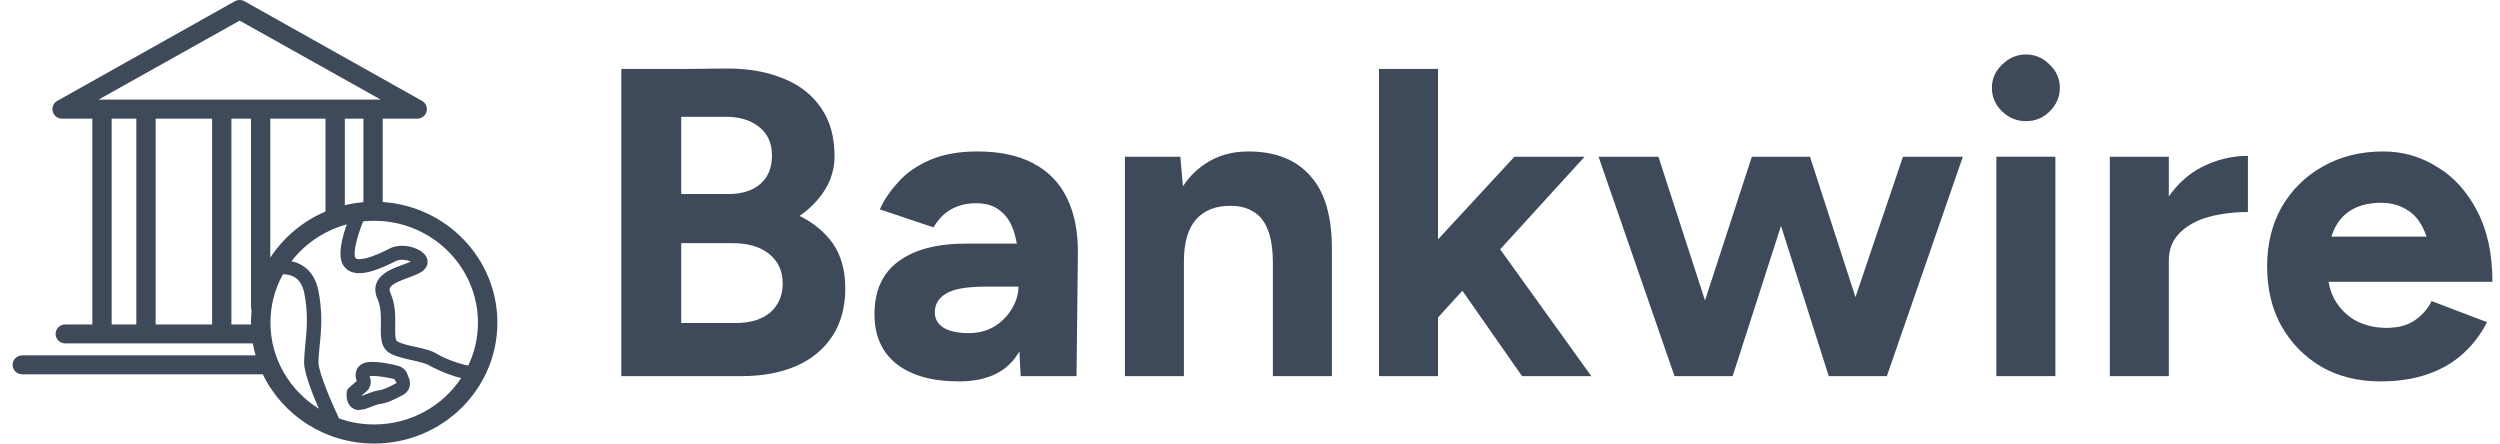
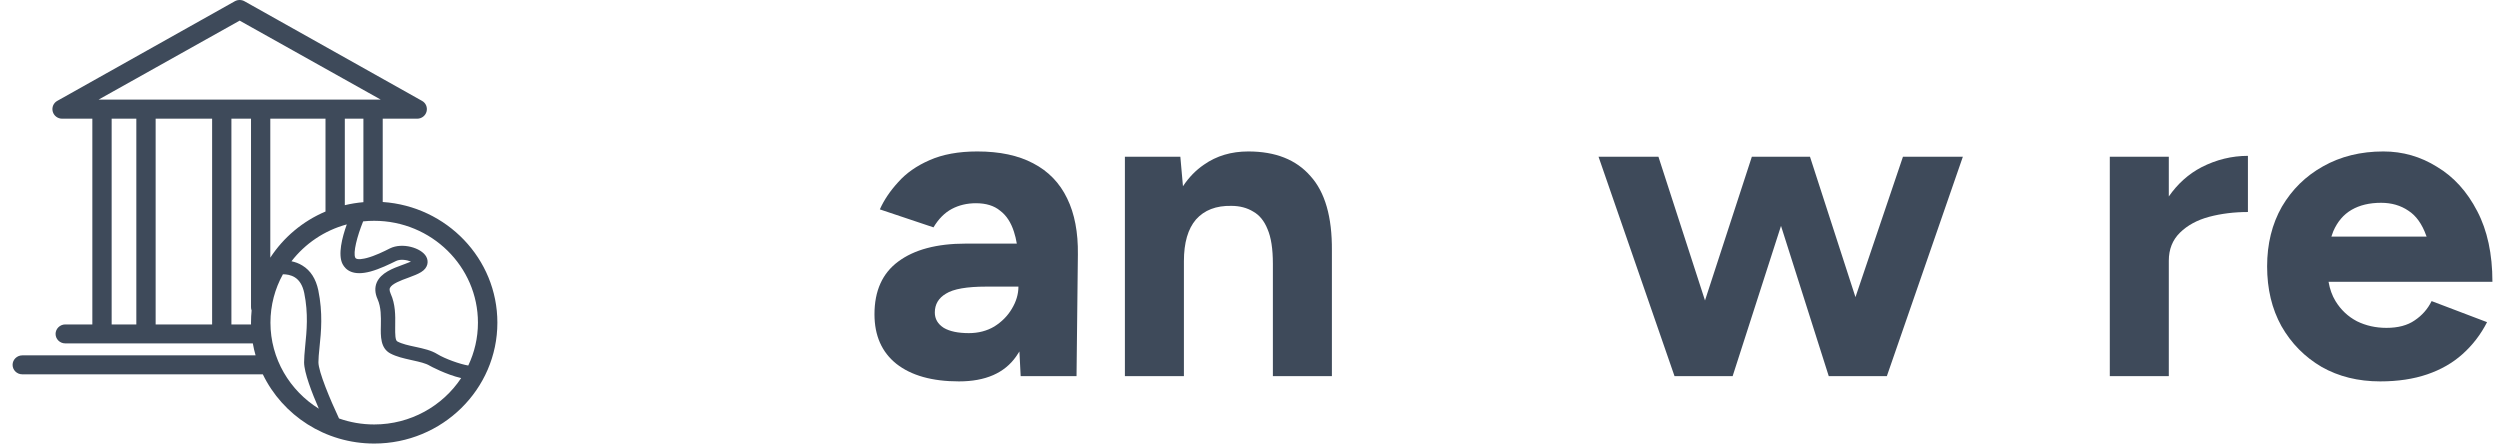
<svg xmlns="http://www.w3.org/2000/svg" width="124" height="22" viewBox="0 0 124 22" fill="none">
-   <path fill-rule="evenodd" clip-rule="evenodd" d="M17.835 20.342C17.708 20.342 17.588 20.314 17.469 20.231C17.166 20.017 17.187 19.61 17.194 19.472C17.194 19.382 17.244 19.291 17.314 19.229L17.694 18.898C17.574 18.58 17.666 18.352 17.757 18.227C17.849 18.103 18.032 17.958 18.384 17.951C18.926 17.944 19.482 18.076 19.764 18.151C19.961 18.207 20.13 18.352 20.2 18.545L20.291 18.78C20.411 19.084 20.291 19.423 20.003 19.582C19.51 19.858 19.116 20.01 18.827 20.038C18.75 20.045 18.602 20.1 18.468 20.155L18.458 20.159C18.25 20.241 18.029 20.328 17.814 20.328L17.835 20.342ZM18.335 18.656C18.335 18.656 18.349 18.697 18.363 18.746C18.433 18.994 18.363 19.257 18.166 19.423L17.919 19.637C17.988 19.621 18.077 19.586 18.155 19.555C18.181 19.545 18.206 19.535 18.229 19.526L18.27 19.511C18.44 19.446 18.616 19.38 18.785 19.361C18.961 19.347 19.292 19.209 19.672 18.994L19.559 18.801L19.531 18.795C19.299 18.743 18.817 18.636 18.412 18.649H18.342L18.335 18.656Z" fill="#3E4A5A" />
  <path fill-rule="evenodd" clip-rule="evenodd" d="M4.58 16.092V5.887H3.081C2.862 5.887 2.672 5.742 2.616 5.535C2.56 5.327 2.651 5.106 2.841 5.003L11.647 0.062C11.795 -0.021 11.978 -0.021 12.126 0.062L20.932 5.003C21.122 5.106 21.213 5.327 21.157 5.535C21.101 5.742 20.911 5.887 20.692 5.887H18.983V10.019C22.157 10.233 24.67 12.832 24.67 16.003C24.67 19.312 21.932 22 18.56 22C16.122 22 14.016 20.595 13.036 18.566H1.103C0.835 18.566 0.624 18.352 0.624 18.096C0.624 17.84 0.842 17.626 1.103 17.626H12.677C12.621 17.432 12.575 17.234 12.54 17.032H3.235C2.968 17.032 2.756 16.818 2.756 16.562C2.756 16.306 2.975 16.092 3.235 16.092H4.58ZM5.538 5.887H6.762V16.092H5.538V5.887ZM12.451 16.092C12.45 16.062 12.45 16.032 12.45 16.003C12.45 15.799 12.46 15.598 12.48 15.4C12.461 15.349 12.45 15.293 12.45 15.236V5.887H11.478V16.092H12.451ZM13.407 12.78C14.063 11.773 15.016 10.97 16.145 10.492V5.887H13.407V12.78ZM17.103 10.177C17.402 10.105 17.71 10.055 18.025 10.028V5.887H17.103V10.177ZM10.521 16.092V5.887H7.72V16.092H10.521ZM12.937 4.94H18.496L18.504 4.94L18.512 4.94H18.884L11.887 1.023L4.89 4.94H12.921L12.929 4.94L12.937 4.94ZM13.414 16.003C13.414 15.135 13.638 14.318 14.033 13.604C14.207 13.604 14.43 13.635 14.625 13.757C14.858 13.902 15.013 14.165 15.09 14.531C15.299 15.558 15.211 16.428 15.141 17.123L15.139 17.143L15.13 17.246C15.105 17.515 15.083 17.757 15.083 17.972C15.083 18.478 15.472 19.485 15.814 20.272C14.373 19.376 13.414 17.797 13.414 16.003ZM14.998 13.17C14.822 13.06 14.635 12.995 14.457 12.959C15.133 12.083 16.093 11.429 17.201 11.13C16.966 11.785 16.754 12.63 16.99 13.094C17.145 13.391 17.504 13.702 18.377 13.467C18.834 13.342 19.327 13.101 19.651 12.942C19.869 12.838 20.193 12.893 20.383 12.976C20.29 13.016 20.183 13.056 20.065 13.1L19.989 13.128C19.475 13.315 18.898 13.529 18.686 14.013C18.581 14.261 18.595 14.545 18.729 14.842C18.905 15.242 18.898 15.712 18.891 16.134C18.877 16.694 18.869 17.274 19.369 17.536C19.672 17.694 20.016 17.771 20.352 17.847L20.49 17.878C20.812 17.95 21.117 18.019 21.312 18.138C21.323 18.149 22.139 18.586 22.874 18.752C21.956 20.136 20.364 21.053 18.56 21.053C17.948 21.053 17.36 20.948 16.815 20.755C16.376 19.819 15.794 18.434 15.794 17.965C15.794 17.766 15.817 17.539 15.842 17.29L15.85 17.205C15.928 16.459 16.019 15.526 15.787 14.393C15.667 13.833 15.407 13.418 14.998 13.17ZM23.226 18.13C22.822 18.064 22.07 17.797 21.692 17.564C21.39 17.375 21.006 17.292 20.635 17.21L20.608 17.205L20.59 17.201C20.272 17.133 19.949 17.064 19.707 16.935C19.599 16.879 19.6 16.562 19.601 16.252L19.602 16.154L19.602 16.126C19.609 15.661 19.618 15.093 19.376 14.565C19.299 14.386 19.327 14.31 19.341 14.282C19.433 14.075 19.897 13.902 20.242 13.778L20.3 13.756C20.519 13.674 20.728 13.596 20.89 13.494C21.242 13.28 21.27 12.948 21.136 12.72C20.89 12.292 19.96 12.016 19.341 12.32C19.045 12.472 18.588 12.693 18.194 12.796L18.19 12.797C18.073 12.826 17.693 12.919 17.623 12.783C17.502 12.545 17.71 11.724 18.012 10.98C18.192 10.961 18.375 10.952 18.56 10.952C21.397 10.952 23.706 13.218 23.706 16.003C23.706 16.762 23.534 17.483 23.226 18.13Z" fill="#3E4A5A" />
-   <path d="M99.02 7.773V18.656H101.947V7.773H99.02Z" fill="#3E4A5A" />
-   <path d="M99.308 5.531C99.648 5.851 100.04 6.01 100.484 6.01C100.942 6.01 101.333 5.851 101.659 5.531C101.999 5.198 102.169 4.806 102.169 4.356C102.169 3.906 101.999 3.522 101.659 3.203C101.333 2.869 100.942 2.702 100.484 2.702C100.04 2.702 99.648 2.869 99.308 3.203C98.968 3.522 98.798 3.906 98.798 4.356C98.798 4.806 98.968 5.198 99.308 5.531Z" fill="#3E4A5A" />
-   <path fill-rule="evenodd" clip-rule="evenodd" d="M39.659 10.71C40.014 10.465 40.319 10.19 40.574 9.884C41.12 9.246 41.394 8.535 41.394 7.751C41.394 6.794 41.172 5.996 40.729 5.357C40.285 4.704 39.664 4.218 38.866 3.899C38.068 3.565 37.137 3.398 36.072 3.398L33.788 3.422V3.42H30.817V18.656H36.782C37.817 18.656 38.718 18.489 39.487 18.155C40.256 17.821 40.854 17.328 41.283 16.675C41.712 16.022 41.926 15.231 41.926 14.303C41.926 13.229 41.623 12.366 41.017 11.713C40.655 11.313 40.203 10.979 39.659 10.71ZM36.494 16.022H33.788V12.065L33.845 12.061H36.25C37.048 12.046 37.676 12.22 38.134 12.583C38.593 12.946 38.822 13.439 38.822 14.063C38.822 14.658 38.615 15.137 38.201 15.5C37.787 15.848 37.218 16.022 36.494 16.022ZM33.788 5.793H35.895C36.634 5.778 37.218 5.945 37.647 6.293C38.075 6.627 38.29 7.098 38.29 7.708C38.29 8.317 38.097 8.789 37.713 9.123C37.329 9.456 36.804 9.623 36.139 9.623H33.788V5.793Z" fill="#3E4A5A" />
  <path fill-rule="evenodd" clip-rule="evenodd" d="M50.563 17.433L50.625 18.656H53.396L53.463 12.627C53.478 11.524 53.3 10.595 52.931 9.841C52.561 9.072 51.999 8.491 51.245 8.1C50.506 7.708 49.583 7.512 48.474 7.512C47.543 7.512 46.752 7.657 46.101 7.947C45.466 8.223 44.948 8.586 44.549 9.036C44.15 9.471 43.847 9.921 43.64 10.385L46.301 11.277C46.552 10.857 46.855 10.552 47.21 10.363C47.565 10.175 47.964 10.08 48.407 10.08C48.91 10.08 49.309 10.204 49.605 10.45C49.915 10.682 50.144 11.031 50.292 11.495C50.351 11.675 50.398 11.871 50.434 12.083H47.897C46.464 12.083 45.347 12.38 44.549 12.975C43.766 13.555 43.374 14.426 43.374 15.587C43.374 16.646 43.736 17.466 44.461 18.046C45.2 18.627 46.234 18.917 47.565 18.917C48.88 18.917 49.826 18.503 50.403 17.676C50.459 17.598 50.512 17.517 50.563 17.433ZM50.514 14.216H48.917C47.956 14.216 47.291 14.332 46.922 14.564C46.552 14.781 46.367 15.094 46.367 15.5C46.367 15.819 46.515 16.073 46.811 16.262C47.106 16.436 47.52 16.523 48.053 16.523C48.526 16.523 48.947 16.414 49.316 16.196C49.686 15.964 49.974 15.674 50.181 15.326C50.403 14.963 50.514 14.593 50.514 14.216Z" fill="#3E4A5A" />
  <path d="M55.795 18.656V7.773H58.545L58.675 9.239C58.967 8.797 59.315 8.44 59.72 8.165C60.341 7.73 61.073 7.512 61.915 7.512C63.261 7.512 64.288 7.918 64.997 8.731C65.722 9.529 66.076 10.762 66.062 12.431V18.656H63.135V13.084C63.135 12.344 63.046 11.771 62.869 11.364C62.706 10.958 62.47 10.668 62.159 10.494C61.849 10.305 61.487 10.211 61.073 10.211C60.319 10.196 59.735 10.421 59.321 10.886C58.922 11.35 58.722 12.039 58.722 12.953V18.656H55.795Z" fill="#3E4A5A" />
-   <path d="M71.325 15.746V18.656H68.398V3.42H71.325V11.873L75.116 7.773H78.597L74.408 12.366L78.93 18.656H75.493L72.534 14.421L71.325 15.746Z" fill="#3E4A5A" />
  <path d="M92.031 14.738L94.387 7.773H97.358L93.588 18.656H90.706L88.338 11.204L85.939 18.656H83.056L79.287 7.773H82.258L84.568 14.903L86.892 7.773H89.775L92.031 14.738Z" fill="#3E4A5A" />
  <path d="M107.573 18.656V12.931C107.573 12.366 107.757 11.901 108.127 11.539C108.497 11.176 108.977 10.915 109.568 10.755C110.174 10.595 110.817 10.516 111.497 10.516V7.73C110.699 7.73 109.93 7.918 109.191 8.296C108.555 8.627 108.015 9.11 107.573 9.744V7.773H104.646V18.656H107.573Z" fill="#3E4A5A" />
  <path fill-rule="evenodd" clip-rule="evenodd" d="M115.154 18.199C115.996 18.677 116.965 18.917 118.059 18.917C118.931 18.917 119.707 18.801 120.387 18.569C121.067 18.337 121.651 18.003 122.138 17.567C122.641 17.118 123.048 16.588 123.358 15.979L120.608 14.934C120.416 15.326 120.135 15.645 119.766 15.892C119.411 16.138 118.945 16.262 118.369 16.262C117.837 16.262 117.349 16.153 116.906 15.935C116.462 15.703 116.107 15.369 115.841 14.934C115.673 14.658 115.558 14.339 115.496 13.976H123.624C123.624 12.598 123.373 11.43 122.87 10.472C122.368 9.5 121.702 8.767 120.875 8.274C120.062 7.766 119.175 7.512 118.214 7.512C117.09 7.512 116.093 7.759 115.22 8.252C114.363 8.731 113.683 9.398 113.18 10.254C112.693 11.111 112.449 12.097 112.449 13.214C112.449 14.332 112.685 15.318 113.158 16.174C113.646 17.031 114.311 17.705 115.154 18.199ZM120.35 11.71C120.347 11.703 120.345 11.697 120.342 11.691C120.135 11.111 119.84 10.697 119.455 10.45C119.071 10.189 118.62 10.059 118.103 10.059C117.526 10.059 117.039 10.175 116.639 10.407C116.24 10.639 115.937 10.994 115.73 11.473C115.696 11.556 115.665 11.643 115.637 11.734H120.359C120.356 11.726 120.353 11.718 120.35 11.71Z" fill="#3E4A5A" />
</svg>